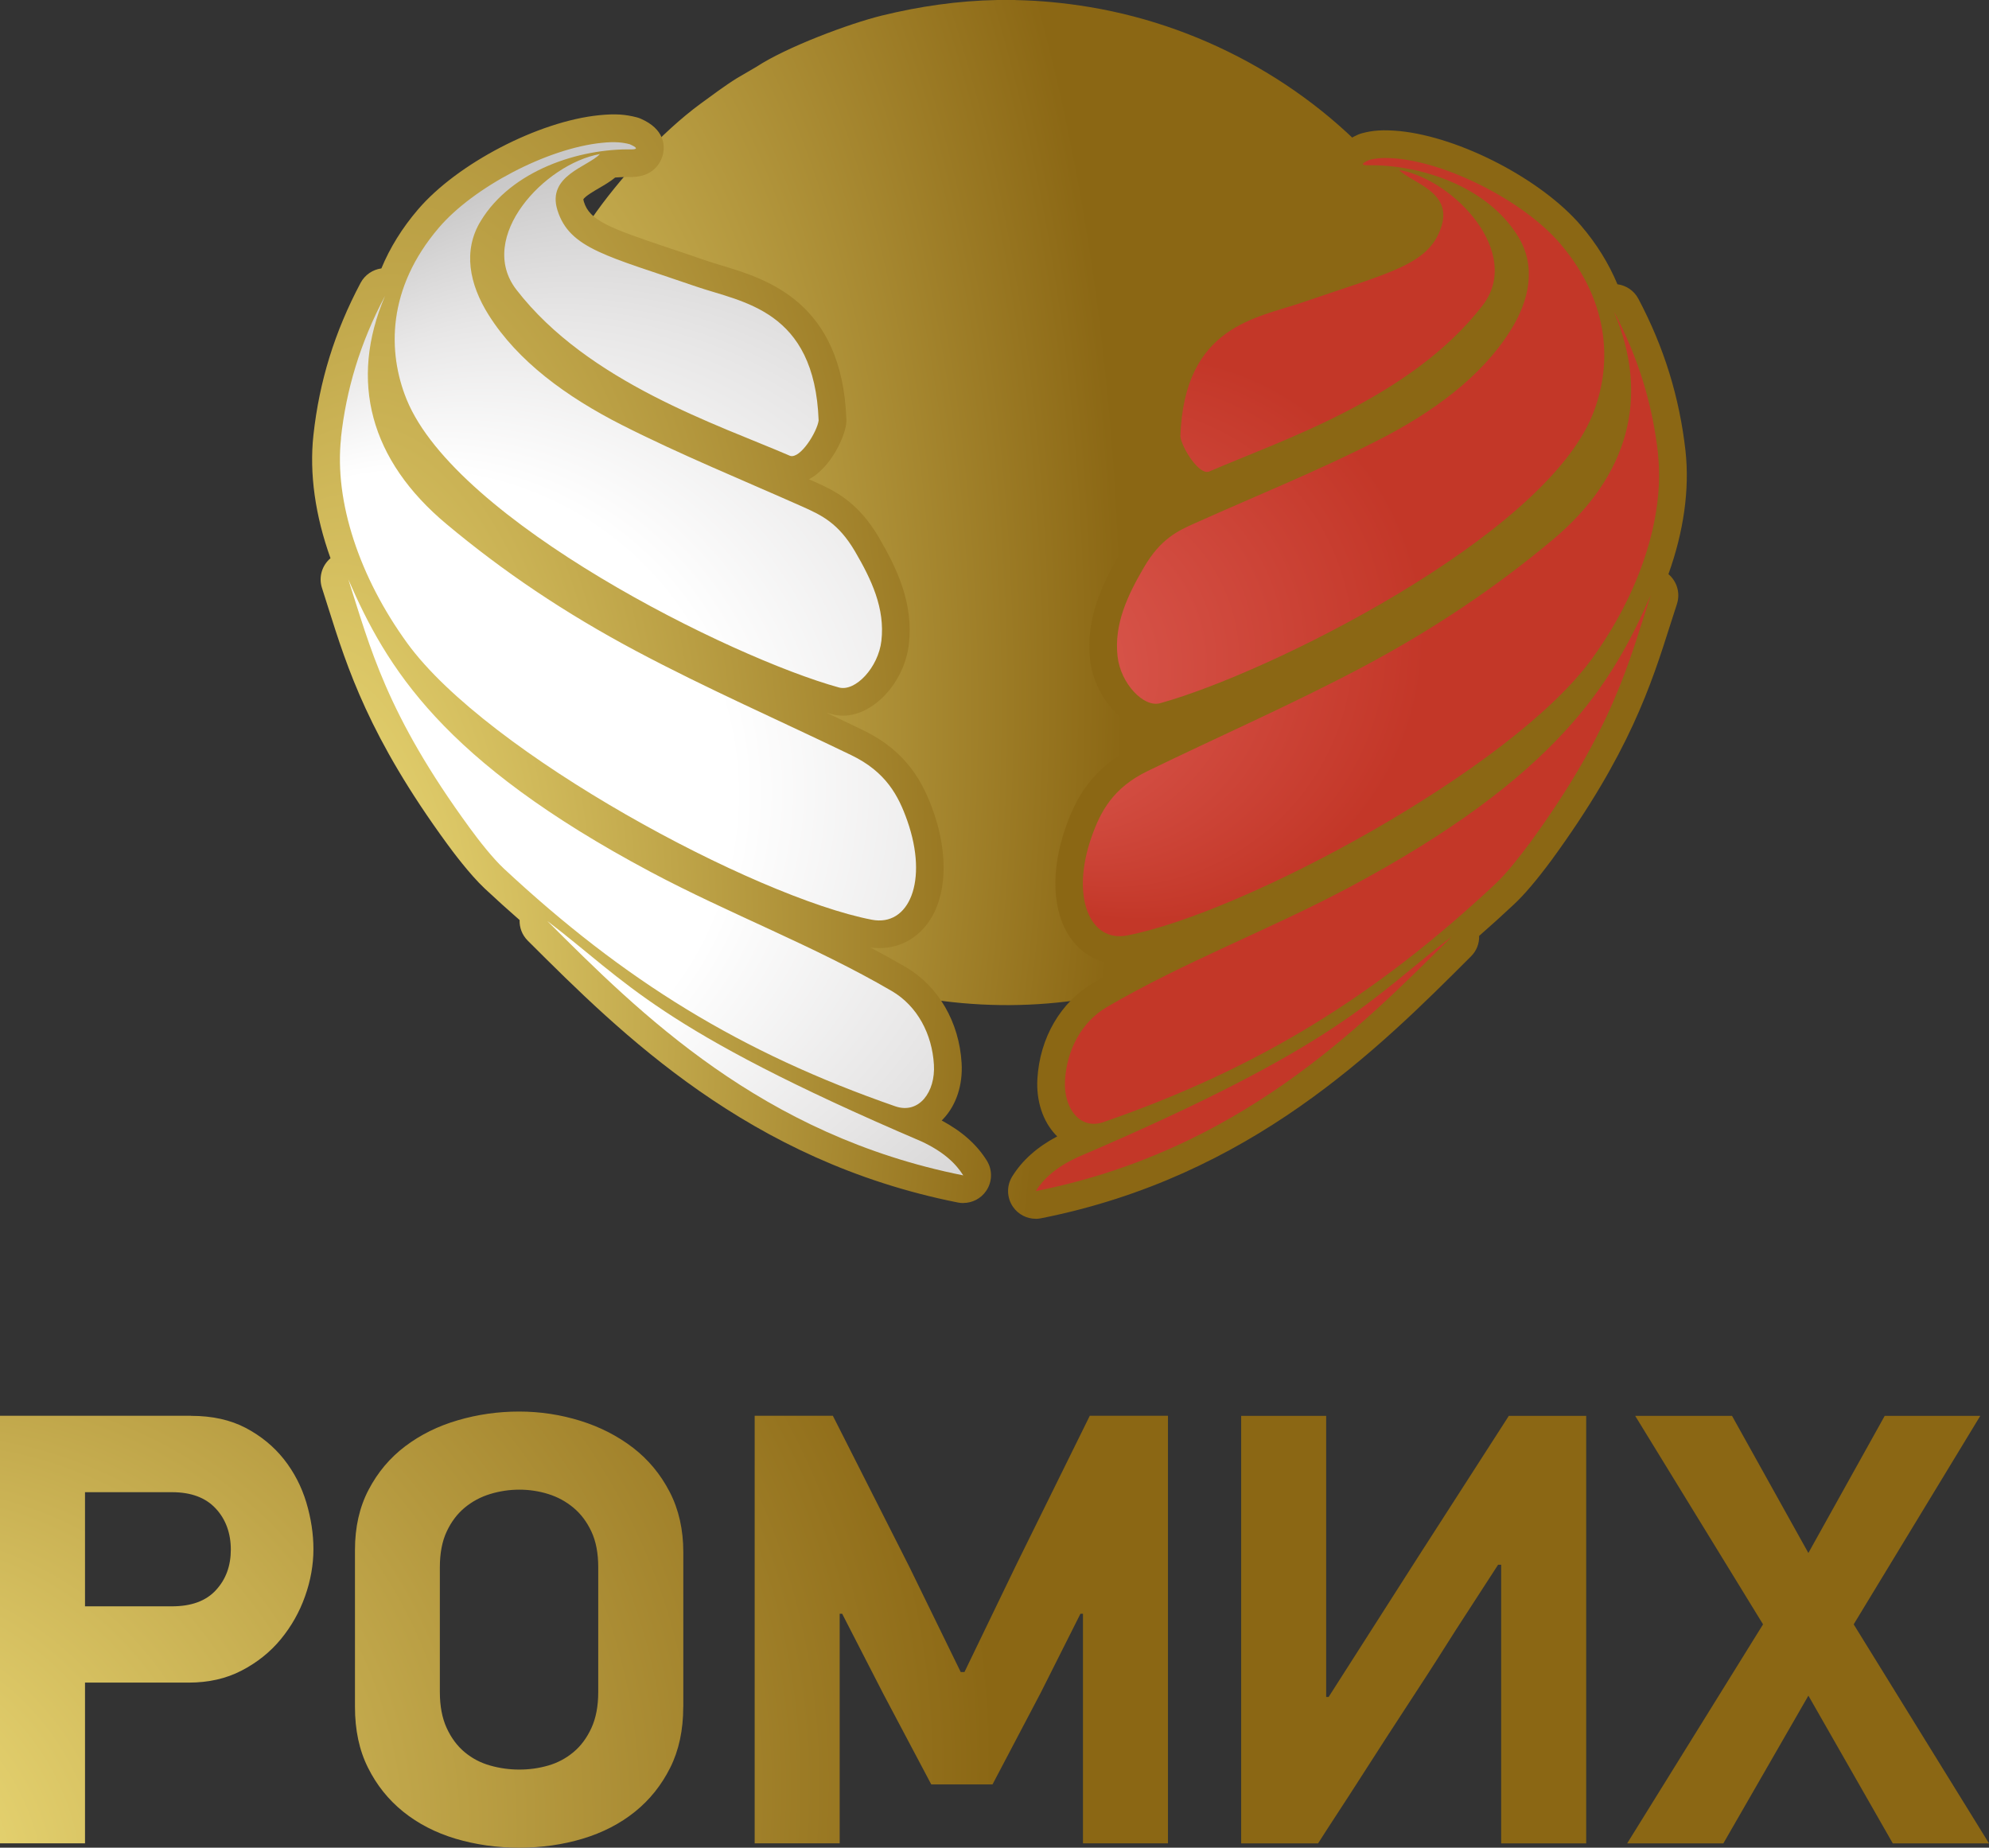
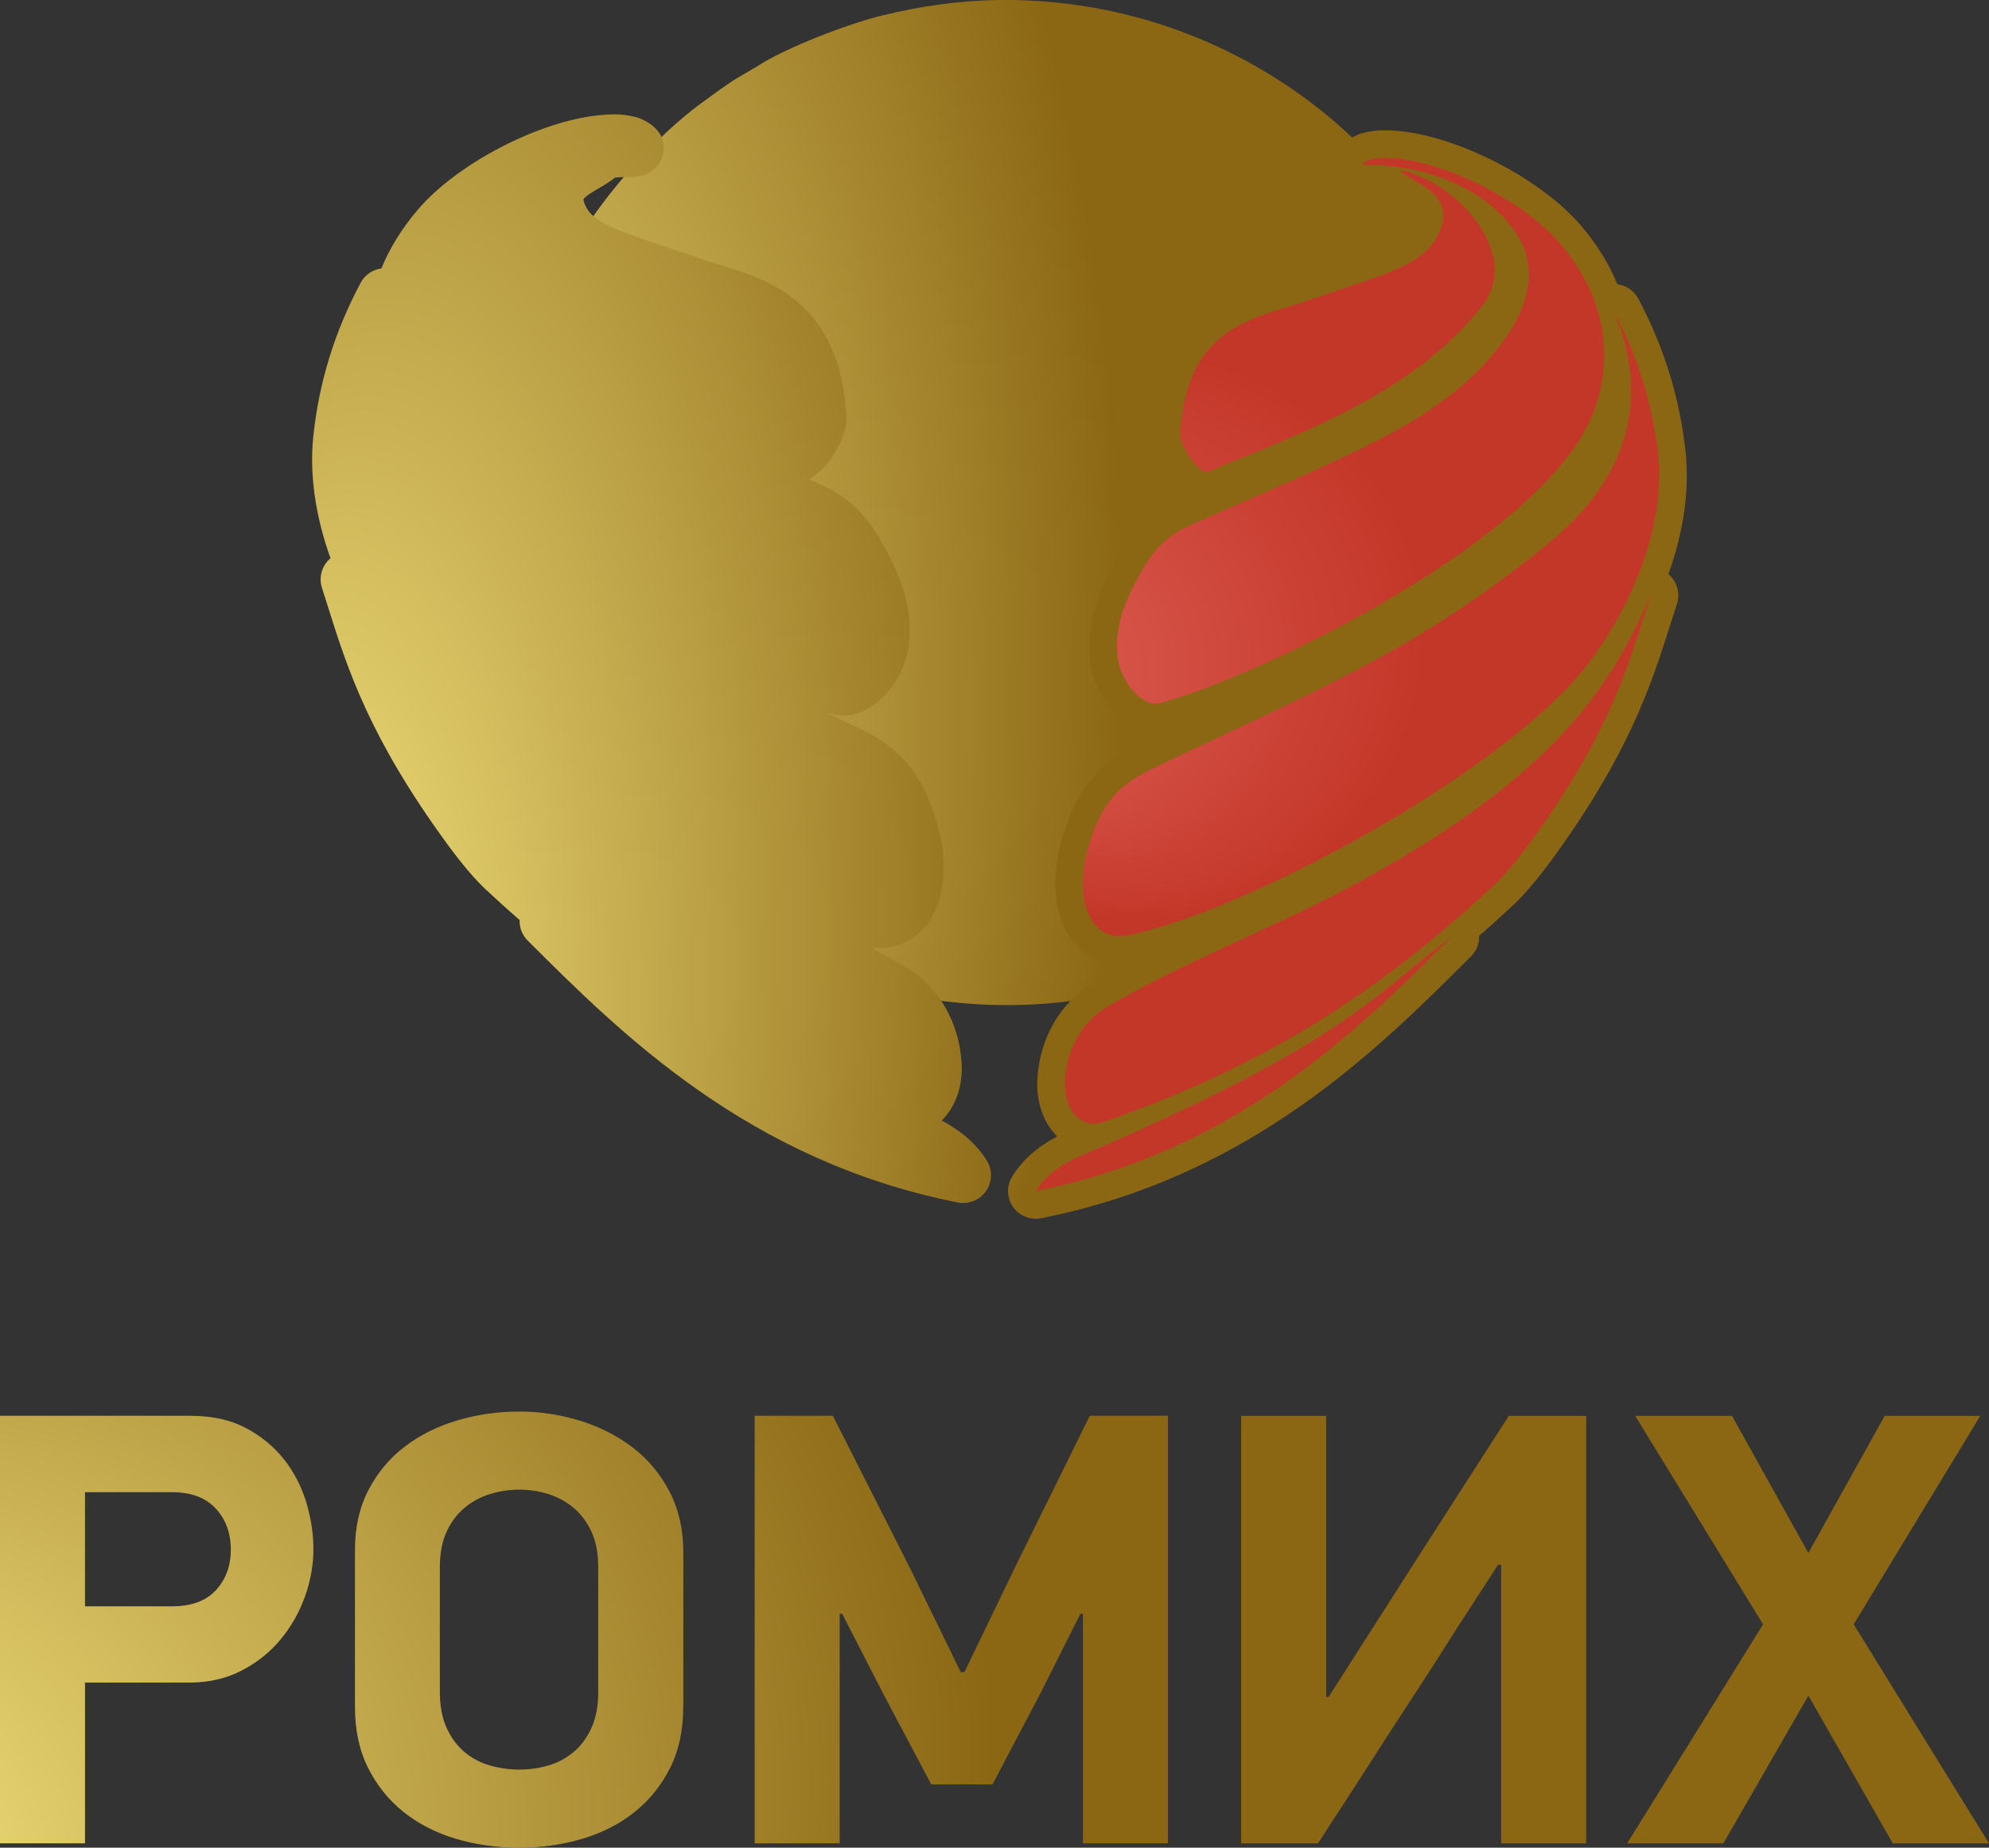
<svg xmlns="http://www.w3.org/2000/svg" xmlns:xlink="http://www.w3.org/1999/xlink" id="_Слой_2" data-name="Слой 2" viewBox="0 0 314.69 292.36">
  <rect x="0" y="0" width="314.69" height="292.36" fill="#333333" stroke="none" />
  <defs>
    <style>
      .cls-1 {
        fill: url(#_Безымянный_градиент_26);
      }

      .cls-2 {
        clip-path: url(#clippath-2);
      }

      .cls-3 {
        fill: url(#_Безымянный_градиент_13-3);
      }

      .cls-4 {
        fill: url(#_Безымянный_градиент_13);
      }

      .cls-5 {
        clip-path: url(#clippath-1);
      }

      .cls-6 {
        clip-path: url(#clippath-4);
      }

      .cls-7 {
        fill: url(#_Безымянный_градиент_13-2);
      }

      .cls-8 {
        clip-path: url(#clippath);
      }

      .cls-9 {
        clip-rule: evenodd;
      }

      .cls-9, .cls-10 {
        fill: none;
      }

      .cls-11 {
        fill: url(#_Безымянный_градиент_4);
      }

      .cls-12 {
        clip-path: url(#clippath-3);
      }

      .cls-13 {
        fill: url(#_Безымянный_градиент_46);
      }

      .cls-14 {
        clip-path: url(#clippath-5);
      }
    </style>
    <radialGradient id="_Безымянный_градиент_4" data-name="Безымянный градиент 4" cx="158.79" cy="78.67" fx="188.72" fy="17.69" r="76.25" gradientUnits="userSpaceOnUse">
      <stop offset="0" stop-color="#4774b9" />
      <stop offset=".68" stop-color="#3157a4" />
    </radialGradient>
    <clipPath id="clippath">
      <path class="cls-9" d="m179.02,101.49c-.35,2.71-.48,5.59-.8,8.36-.33,2.86-.76,5.72-1.23,8.6,1.43.52,12.8-.71,15.55-1.15l4.85-.84c1.11-5.81,1.43-10.9,1.54-16.51-1.43.09-3.19.48-4.72.67-5.22.65-9.81.95-15.18.87h0ZM160.64,0h-2.84c-6.31.12-12.31,1.01-18.23,2.45-5.22,1.28-15.14,5-19.89,8.12l-3.08,1.8c-1.86,1.15-3.94,2.71-5.72,4.01-6.17,4.51-13.06,12.04-17.37,18.35-5.98,8.75-10.7,19.78-12.67,31.61-2.95,17.57.07,34.75,7.76,49.63l5.48,9.12c5.68,7.8,11.98,14.49,20.41,20.17,8.99,6.06,19.52,10.66,31.58,12.67,16.4,2.75,32.43.28,46.51-6.22,1.08-.5,2.08-1,3.14-1.54l4.63-2.62c.5-.33,1-.56,1.54-.89l2.92-1.97c3.12-2.32,5.29-3.88,8.19-6.59,4.57-4.27,8.41-8.58,11.98-13.82,6.04-8.95,10.68-19.56,12.67-31.58,2.86-17.31-.02-34.99-7.75-49.65-.3-.56-.54-1.02-.82-1.58-.26-.5-.59-1.13-.87-1.54-1.28-1.95-2.38-4.07-3.79-6l-4.29-5.54c-11.63-14.1-28.9-24.13-47.7-27.27h0c-4.08-.68-8-1.04-11.79-1.11h0Zm18.94,82.41c-.13,2.47,0,5.26-.04,7.84-.04,2.6-.11,5.35-.33,7.99,1.3.26,8.36-.19,10.05-.32,1.65-.13,3.23-.3,4.83-.52,1.56-.2,3.29-.56,4.74-.71.17-2.1-.97-14.34-1.58-15.58-1.3.09-2.84.43-4.18.58-3.79.46-9.86,1-13.5.72h0Zm22.59,16.83c-.11,1.26-.04,2.64-.09,3.96-.09,2.58-.28,5.5-.61,8.08-.17,1.36-.54,3.01-.62,4.35,3.22-.48,10.7-3.34,13.89-4.66.78-.3,1.43-.67,2.16-1,.63-.28,1.69-.91,2.25-1.06.82-3.66,1.86-12.41,1.3-15.77-.67.28-1.32.63-2.06.93-3.88,1.73-7.15,2.86-11.31,4.01-1.17.33-3.81,1.1-4.92,1.15h0Zm-1.67-18.85l1,7.71c.09,1.02.52,7.54.65,7.86,3.05-.37,10.88-3.03,13.82-4.33l4.24-1.93c.13-2.25-2.19-13.97-3.03-15.14-.5.15-1.32.63-1.93.93l-6.02,2.49c-1.54.56-7.32,2.34-8.73,2.41h0Zm-47.7,39.16l-2.77,13.67c3.25.65,6.69,1.15,9.94,1.49,1.17.11,8.77.82,9.36.61.24-.15.04.07.2-.17l1.93-6.28c.54-1.99,1.41-5.13,1.62-7.13-7.76-.48-12.33-.61-20.28-2.19h0Zm7.88-39.06l-3.16,15.62c5.72,1.13,12.82,2.04,18.48,2.08.5-5.87.13-10.61.35-15.86-2.47-.28-5.07-.35-7.65-.63-2.64-.3-5.39-.69-8.02-1.21h0Zm15.68,41.27c-.48,2.4-1,4.74-1.6,7.11-.54,2.1-1.49,4.55-1.91,6.52,4.09.19,12.15-.52,16.18-1.21.63-.11,1.3-.19,1.93-.3.65-.13.43-.11,1.15-1.47,1.88-3.73,3.53-8.43,4.51-12.5l-4.9.78c-4.59.67-10.76,1.1-15.36,1.08h0Zm20.23-58.06l1.78,6.72c.22.87,1.41,6.54,1.58,6.82,4.9-.78,11.96-3.51,16.16-5.83-.11-1.28-3.53-8.45-4.33-9.88-.28-.52-.56-1.06-.85-1.56-.33-.54-.63-1.17-.91-1.58-.43.09-1.13.54-1.54.78-.52.3-1.02.52-1.58.8-2.08,1.04-4.51,1.95-6.74,2.66-.91.3-2.82.69-3.57,1.06h0Zm-17.09,15.49c2.99.11,15.36-.41,17.2-1.36-.13-2.4-2.71-10.94-3.29-13.43-.67-.02-2.45.39-3.27.52-3.1.48-7.54.78-10.66.74-1.08-.02-.76-.2-.56,2.71l.59,10.83h0Zm20.64,39.97c-.59,1.69-1.15,4.53-2.06,7.17-.37,1.13-.78,2.21-1.21,3.32-.43,1.1-1.02,2.19-1.39,3.25,1.3-.15,6.2-1.6,7.6-2.1,2.6-.91,4.79-1.75,7.13-2.82,1.84-.85,1.58-.58,2.73-2.6.71-1.26,1.34-2.47,1.95-3.77,1.02-2.14,2.77-6.24,3.23-8.62l-4.2,1.82c-2.99,1.26-5.94,2.17-9.08,3.1l-4.7,1.26h0Zm-57.38-46.99c2.38.69,4.87,1.71,7.36,2.45,2.6.78,5.33,1.52,8.04,2.06.39-1.91,2.66-12.07,2.56-13.13-2.08-.43-4.25-1.02-6.28-1.63l-5.7-1.91c-1.23,2.25-5.2,10.05-5.98,12.15h0Zm21.29-7.95c-.52.95-2.34,11.18-2.73,13.11,4.72.93,10.14,1.58,14.84,1.75.39-1.11-.63-11.59-.67-13.5-3.9-.43-7.43-.56-11.44-1.37h0Zm56.04,8.6c.15,1.02.76,2.45,1.04,3.55.67,2.77,1.13,4.61,1.63,7.52.13.82.37,3.42.61,3.94.84-.32,3.75-2.38,4.76-3.16l3.19-2.69c1.25-1.17,1.02-.91,1-3.31-.04-2.77-.26-4.83-.7-7.43-.24-1.34-1.3-5.98-1.82-6.76-2.12,2.3-4.38,4.89-7.06,6.56l-2.64,1.78h0Zm-7.39-16.2l.89,1.58c.28.41.61,1.08.85,1.56l1.69,3.23c.54,1.15.95,2.08,1.47,3.27l1.41,3.42c.71-.32,2.04-1.36,2.75-1.93,2.49-1.91,4.16-3.55,6.11-6.06.65-.85.63-.67.19-1.56-1.02-2.12-2.17-4.22-3.38-5.96-.65-.93-1.26-1.73-2.02-2.71-.56-.74-1.58-1.99-2.25-2.6-.46.39-2.43,3.55-5.57,6.04-.76.61-1.41,1.08-2.15,1.71h0Zm-63.32,79.76l-1.78,8.69c2.56.52,14.49,2.34,16.25,1.95,1.21-1.41,3.7-6.37,4.4-8.47-3.07-.24-6.02-.35-9.14-.69-3.23-.37-6.52-.82-9.73-1.47h0Zm41.79-87.3c.22.8.82,1.97,1.15,2.79l2.19,5.74c.26.67.91,2.34,1,2.95,1.65-.22,5.09-1.43,6.67-2.04,1.1-.41,2.04-.84,3.08-1.32.8-.39,2.38-1.1,2.94-1.65-.65-1.32-4.87-6.58-6-7.82l-2.19-2.45-4.27,2.17c-1.23.52-3.19,1.37-4.57,1.62h0Zm-14.21,1.91c.5,3.77.95,7.56,1.45,11.44,5.53.24,8.88-.54,13.93-1.13-.15-1.28-3.77-10.42-4.4-11.35-.63.02-1.84.33-2.6.43-.89.13-1.78.24-2.71.35-2.12.22-4.29.13-5.67.26h0Zm-5.31,87.65c-1.3,2.88-2.47,6.09-4.14,8.53,1.17.33,12.56-.15,13.73-.48,1.41-.39,6.76-7.24,7.95-9.27-.93.02-6.35.78-8.53.93-2.99.17-5.93.15-9.01.28h0Zm30.93-95.27c1.52,1.54,3.01,3.4,4.4,5.05.37.45.61.8.95,1.3.37.5.61.74,1.02,1.34.65,1,1.32,1.6,1.89,2.77.43-.09.2.02.58-.28,1.13-.89,2.32-1.84,3.33-2.9,1.3-1.34,2.12-2.47,3.27-4.14-.74-1.34-8.84-7.43-10.94-8.43-.5,1-1.36,2.1-2.08,2.9-.87.93-1.69,1.62-2.43,2.38h0Zm-52.27,13.73c1.99,1.13,8.58,2.77,11.13,3.31l2.23-11.02c-1.34-.3-2.62-.63-3.88-1.02-1.19-.35-2.49-.89-3.66-1.17-.71.71-5.13,8.53-5.83,9.9h0Zm73.31,34.31c-.04,1.08.11,2.45.11,3.57.02,4.57-.26,7.08-.89,11.72.37-.09,5.18-3.27,5.5-3.7.69-.87,2.23-7.67,2.58-9.36.54-2.71.8-5.26,1.13-7.95-.35.13-1.62,1.26-2.01,1.56-1.32,1.04-1.8,1.3-3.12,2.14-1.5.95-1.43,1-3.29,2.02h0Zm-56.76-41.38l-2.27,11.03c3.51.69,6.97,1,10.46,1.26.37-1.08-1.32-9.58-1.36-11.44-2.32-.28-4.46-.43-6.82-.84h0Zm19.86,95.92c.52.04,2.64-.41,3.29-.54,1.93-.39,3.42-1.34,5.07-2.28l2.12-1.21c1.3-.91,4.09-2.56,5.26-3.51,1.56-1.3,4.72-4.35,5.65-6l-6.22,2.12c-1.97.65-4.35,1.21-6.46,1.69-.5.11-1.13.19-1.6.32-.56.15-.72.69-1.08,1.28-1.3,2.17-4.31,6.48-6.04,8.12h0Zm-11.76-105.95l1.45,7.69c1.28.2,3.81,0,5.13-.11l4.98-.63c-.3-1.24-3.86-7.06-4.07-7.65-.84,0-2.56.41-3.62.52-1.21.13-2.62.24-3.88.17h0Zm33.6-4.9l5.78,3.96c.95.69,1.73,1.34,2.64,2.08.91.74,1.75,1.6,2.58,2.21.41-.45.69-1.75.89-2.45.37-1.32-.07-1.41-.63-2.23-.69-1.04-3.1-4.59-4.05-5.2-.72-.45-1.34-.84-2.04-1.28-.8-.5-3.55-2.19-4.29-2.36-.07,2.17-.5,3.23-.89,5.26h0Zm-22.92,3.27l1.1,1.91c.35.65.67,1.26,1.04,1.95.34.65.65,1.26,1.02,1.95.3.56.63,1.41,1.02,1.95,1.19-.22,2.88-.91,3.94-1.34.95-.37,2.97-1.3,3.73-1.8-.33-.78-6.74-5.94-8.04-6.56-.19.09-1.71,1-2.79,1.45-.13.07-.28.13-.48.2-.15.06-.06.02-.24.11-.02.02-.06.02-.09.04l-.22.15h0Zm6.41-4.05c2.12,1.19,6.39,4.98,8.19,6.69,1.28-.97,3.25-2.73,4.09-4.64l-4.96-2.56c-1.6-.78-3.7-1.84-5.44-2.43-.69,1.65-1.52,2.23-1.88,2.92h0Zm2.77-6.09c1.69.89,3.79,1.65,5.55,2.49.84.41,4.9,2.64,5.31,2.6.5-1.67.69-3.51.48-5.11-3.1-1.63-7.89-2.75-11.52-3.31l.2,3.34h0Zm-51.67,122.52l.65-3.16c-3.75-.78-7.71-1.84-11.37-2.99-1.1-.35-2.43-.87-3.51-1.13.17.63,1.21,2.73,1.52,3.08,1,1.13,11.09,3.88,12.72,4.2h0Zm3.81-2.53l-.65,3.18c2.9.56,5.83.87,8.69,1.04,1.02.06,3.1.35,3.83-.17.8-.56,1.71-1.3,2.45-2.1l-6.95-.76c-2.45-.32-4.94-.71-7.36-1.19h0Zm10.98-103.83c1.23.41,5.24,1.78,6.37,1.75l1.45-7.23-3.49-1.06c-.52.52-4.22,5.96-4.33,6.54h0Zm11-4.9l-1.5,7.37,5.59.76c.04-.58-.52-3.21-.65-3.9-.19-.95-.74-3.03-.76-3.86l-2.69-.37h0Zm23.05-19.8c.28.56.74,1.17,1.21,1.78,2.15.3,4.09.54,6.24,1.06,2.06.5,3.81,1.15,5.74,1.78-.15-.89-.89-2.34-1.6-2.9-1.43-1.13-1.52-1.19-3.62-1.52-2.71-.43-5.46-.46-7.97-.19h0Zm25.78,103.39c.89-.67,3.79-5.46,4.59-6.82,1.41-2.43,2.88-5.18,3.94-7.84-.65.19-.95.56-1.54.93l-1.67,1c-1.6.84-1,.5-1.99,3.9-.46,1.54-.95,3.03-1.54,4.53-.52,1.36-1.39,3.03-1.8,4.31h0Zm-30.93-108.07c.54.3,1.32.93,1.78,1.34.76.65,1.12.35,2.21.22,1.58-.22,3.31-.3,5-.26-.43-.41-3.64-2.12-4.42-2.45-.93-.37-4.01.74-4.57,1.15h0Zm-23.29,137.41c4.57.13,11.89-1.88,13.24-1.95-.35-.33-1.23-.13-1.71-.11-2.71.13-6.39.13-9.12.02-.93-.04-.76.07-1.3.74-.39.5-.8.8-1.1,1.3h0ZM180.58,11.68c.67.22,2.69,1.34,3.1,1.26l2.71-1.3c-1.24-.39-3.25-1.36-4.46-1.52-.48.41-1.02.98-1.34,1.56h0Zm-20.56-5.26l1.82,2.17c.43.43.89.22,1.56.17.52-.02,1.1.02,1.65-.09.02-.56-.39-1.56-.56-2.04l-4.46-.22h0Zm62.11,39.47l3.29,3.88c.17.24.93,1.23,1.13,1.41-.28-1.08-1.13-2.67-1.62-3.71-.59-1.19-1.26-2.49-1.86-3.6l-.93,2.01h0ZM168.03,6.96l.39,1.82,3.4.41.32-1.58-4.12-.65h0Zm6.93,2.9l2.45.65,1.06-1.47-3.16-.82-.35,1.65h0Zm-66.07,88.17c1.69,1.99,14.56,8.88,17.92,10.14.69-2.82,1.41-5.59,2.21-8.36.78-2.71,1.73-5.35,2.49-8.02l-.5-.33c-3.31-1.56-4.94-2.17-8.71-4.14l-6.37-3.66c-.61-.39-1.43-1.02-2.06-1.3-.89,2.45-1.91,4.83-2.77,7.39-.78,2.38-1.86,5.81-2.21,8.27h0Zm6.35-18.63c1.24.65,2.66,1.71,3.99,2.49,2.23,1.34,12.07,6.74,13.43,6.65.95-2.49,1.8-4.94,2.79-7.39.95-2.4,2.08-4.83,2.99-7.19-.63-.43-3.23-1.47-4.14-1.88-2.82-1.3-5.15-2.6-7.82-4.12-.91-.54-2.95-1.99-3.73-2.28-1.21,1.21-6.76,11.59-7.52,13.71h0Zm20.41,10.51c2.97,1.04,5.76,2.1,8.86,3.03,3.21.98,6.56,1.86,9.86,2.54l3.16-15.62c-2.77-.56-5.57-1.32-8.25-2.1-2.66-.78-5.2-1.82-7.76-2.6-.67.74-5.74,13.43-5.87,14.75h0Zm-8.47,36.39c3.1,1.13,6.07,2.38,9.29,3.42,3.34,1.08,6.91,2.14,10.38,2.86l2.79-13.65c-5.22-1.06-10.66-2.66-15.66-4.44-1.65-.56-3.23-1.28-4.85-1.8-1,4.55-1.56,9.06-1.95,13.6h0Zm-35.33-44.23c.11.95,5.89,6.76,6.45,7.32.91.93,6.46,5.94,7.71,6.59.78-2.77,1.39-5.35,2.32-8.08.45-1.3.87-2.47,1.36-3.75.41-1.04,1.21-2.71,1.43-3.66l-3.88-2.99c-1.28-.97-2.6-2.12-3.75-3.18-2.06-1.91-3.23-3.05-5.05-5.05-.5-.52-1.15-1.41-1.63-1.75-.65.82-2.36,5.39-2.82,6.71-.89,2.54-1.6,5.16-2.17,7.84h0Zm6.61-17.76c.91,1.21,1.97,2.43,3.03,3.55,2.21,2.3,8.4,8.19,11.07,9.6,2.06-4.12,3.23-6.52,5.55-10.4.61-1.04,1.45-2.25,1.97-3.27l-3.57-2.75c-2.69-2.1-5.63-5.05-7.86-7.65l-1.43-1.69s-.04,0-.06.04l-.56.54c-2.32,2.88-7.13,9.21-8.12,12.02h0Zm25.61,60.63c.35-2.14.48-4.42.8-6.63.35-2.32.82-4.57,1.24-6.87-1.3-.78-3.29-1.56-4.72-2.23-3.14-1.54-6.02-3.16-9.01-4.96-1.41-.84-2.79-1.86-4.14-2.66-.87,3.68-.95,9.27-.78,13.13.06,1.47-.26,1.19,2.28,2.73,2.27,1.36,4.51,2.62,6.91,3.92,2.19,1.17,5.07,2.66,7.43,3.57h0Zm-14.64-75.69c.33.54.84,1.11,1.26,1.6,3.16,3.88,7.11,7.15,11.13,10.2l8.47-11.26c-1.71-.89-6.37-5.61-7.8-7.3l-2.25-2.79c-.48.17-2.36,1.69-2.88,2.14-1.8,1.52-7.32,6.07-7.93,7.41h0Zm15.14,13.65c1.04,1.34,12.58,7.24,15.25,8.08.69-2.01,3.21-6.78,4.37-9.14.48-.97,1.15-2.06,1.56-3.08-2.49-.8-7.39-3.53-9.83-5.03-.95-.58-2.17-1.52-3.08-1.97l-4.22,5.37c-.82,1.15-3.55,4.74-4.05,5.76h0Zm-20.43,50.8c.11-.78,0-2.34.02-3.29.04-3.68.5-7.21,1.13-10.87-1.02-.97-2.69-2.08-3.83-3.01-1.3-1.08-2.43-2.1-3.62-3.16-2.1-1.89-3.23-3.12-5.05-5.05-.45-.46-1.28-1.52-1.69-1.75-.67,3.66-.61,9.73-.17,13.52.28,2.36-.04,1.8,1.56,3.51,1.69,1.8,3.44,3.58,5.48,5.29,1.93,1.62,4.01,3.44,6.17,4.83h0Zm3.29-67.26s.09-.06.09-.04l.58-.52c1.21-1.32,3.34-3.25,4.66-4.4l4.22-3.4c.54-.37.8-.74,1.45-1.08-.13-.52-.3-.65-.56-1.15-1.28-2.32-2.95-6.5-3.14-9.03-.8.17-2.4,1.04-3.16,1.43-2.92,1.52-3.51,2.19-5.74,3.55-.76.48-1.89,1.5-2.64,2.1-.89.71-.71.95-.06,3.25.63,2.25,1.5,4.33,2.58,6.37.52,1,1.13,2.06,1.73,2.92h0Zm37.04,98.02l1.78-8.69c-7.95-1.65-12.04-3.55-19.19-6.04-.17,2.01.02,4.51.2,6.43.37,3.73.37,3.44,1.54,3.83.56.19,1.15.41,1.71.61,4.48,1.52,9.25,2.88,13.97,3.85h0Zm-48.24-83.05c.35-.24,1.73-2.71,2.08-3.27.72-1.13,1.45-2.19,2.21-3.25l4.7-6c-.33-.39-.56-.8-.84-1.26l-1.62-2.75c-.22-.43-.48-.98-.69-1.47-.74-1.52-1.99-4.57-2.23-6.22l-.22.17c-.59.54-3.31,5.02-3.66,5.63-1.19,2.08-2.32,4.25-3.34,6.54-1.47,3.29-1.71,2.66.3,6.41.56,1,1.06,1.86,1.58,2.79l1.73,2.66h0Zm26.69-23.5c.65.8,1.28,1.63,2.04,2.56.65.8,1.45,1.65,2.25,2.45,1.47,1.47,3.36,3.23,5.18,4.51,2.49-2.88,4.75-5.18,7.41-7.73.35-.35.82-.76,1.08-1.11l-3.34-3.34-2.9-3.62c-1.97.54-10.98,5.37-11.72,6.28h0Zm12.15,11.42c1.17,1.13,10.51,6.3,12.26,6.59l5.74-9.99c-4.31-1.54-8.34-4.77-9.55-5.31-.63.3-8.01,7.82-8.45,8.71h0Zm-10.72,88.97l-.41-4.76c-.04-.93.06-4.55-.11-5.09l-8.12-3.92c-1.32-.67-2.58-1.36-3.86-2.1-1.26-.69-2.53-1.56-3.77-2.19.11,2.32,2.69,11.11,3.62,12,.89.84,10.92,5.57,12.65,6.07h0Zm-6.56-112.73c.39,2.81,1.8,7.52,3.38,9.51l4.27-2.53c.56-.3.93-.52,1.47-.82l6.11-2.99-1.17-3.05c-.3-.95-.59-2.3-.67-3.4-2.4.11-11.74,2.27-13.39,3.29h0Zm-28.47,53.2c1.6-6.72,2.97-8.51,5.29-14.15-.37-.65-.82-1.02-1.28-1.84-.39-.69-.89-1.19-1.3-1.88-.2-.35-.33-.58-.54-.95l-1.73-3.01c-1.73,6.48-2.77,10.12-3.34,16.7-.06.76-.04.74.3,1.21.67.95,1.84,3.27,2.6,3.92h0Zm17.68,50.65c-.06-.46-.35-1.15-.5-1.63-.76-2.23-1.71-6.82-1.95-9.23-.11-1.06-.15-.67-1.71-1.8-1.93-1.41-3.66-2.66-5.39-4.12-.85-.69-1.73-1.41-2.51-2.17l-2.43-2.23c.13,1.02.63,2.41,1.02,3.16,1.65,3.36,4.31,8.04,6.56,11.02.37.48.56.69.97,1.28l3.06,3.75c.48.45,2.23,1.62,2.88,1.95h0Zm38.99-90.98l4.16,2.51c1.15.63,3.4,1.86,4.66,2.21l4.35-6.46c-.32-.3-2.68-1.41-3.31-1.75-1.04-.63-2.04-1.43-2.99-1.97-1.04.58-4.14,3.08-5.18,3.94-.54.43-1.32,1-1.69,1.52h0Zm-28.33-16.38l6.43-1.75c1.97-.5,4.85-1.08,6.95-1.28.22-.54.37-1.97.56-2.73.22-.89.58-1.67.82-2.49-1.15-.02-5.98.41-6.95.95-2.21,1.23-2.54,1.34-4.68,2.69-.48.3-2.51,1.47-2.71,1.76-.35.5-.39,2.19-.43,2.86h0Zm20.17,8.38c1.45,2.25,3.23,3.88,5.52,5.91.35-.22.52-.43.84-.72l4.27-3.49c.43-.3,1.6-1.08,1.84-1.39-.54-.82-1.3-1.32-2.43-3.14-1.45.09-9.34,2.25-10.05,2.82h0Zm-3.42-8.6c-.04,1.41,1.06,4.87,1.67,5.68.37-.04,7.08-2.45,10.33-2.9-.17-1.17-.45-1.82-.48-3.21-2.95-.39-8.77.41-11.52.43h0Zm1.71-8.14c-.74,1.45-1.6,3.1-1.67,4.9l5.78-.37c2.04-.09,4.2-.15,6.24-.06.48-1.19.93-1.75,1.45-2.75-3.64-.95-8.15-1.91-11.81-1.71h0Zm2.49-3.16c4.57.54,7.39.91,11.87,2.32.78-.39,1.04-.63,1.65-1.06-1.52-1.08-5-2.43-7.02-3.03-2.03-.61-1.93-.52-3.73-.09-.87.19-.93.15-1.5.63-.46.39-.95.76-1.28,1.23h0Zm11.37-3.47c.59.37,1.43.69,2.1,1.04.71.35,1.43.74,2.1,1.13,2.36,1.41.97.93,4.16.28-.24-.43-2.71-2.84-3.38-2.92-.56-.09-4.35.32-4.98.48h0Zm-62.63,85.5l.63-7.02c.09-.61.17-1.17.28-1.78.19-1.21-.35-1.1-1.24-2.56-.22-.39-.5-.85-.82-1.1-.11,2.62.3,6.8.67,9.51.09.65.48,2.51.48,2.95h0Zm38.56,51.97l-.63-2.08c-.17-.46-.02-.3-.56-.54l-6.35-2.66c-.97-.43-2.19-1.11-3.16-1.45,1.93,1.8,7.91,5.48,10.7,6.74h0Zm3.92-35.03c6.67,2.51,13.13,4.79,20.45,6.28l3.47-17.13c-3.36-.69-6.72-1.6-9.99-2.56-3.18-.95-6.15-2.1-9.19-3.14-1.34,2.99-3.92,13-4.74,16.55h0Zm27.1-10.16l-3.49,17.03c2.62,1.11,17.01,2.3,20.26,2.17.93-3.92,1.75-12.78,2.1-17.03l-9.14-.76c-1.58-.15-3.16-.37-4.77-.61-1.34-.22-3.75-.78-4.96-.8h0Zm13.32-87.08c-5-.65-9.45-.35-13.56,1.04-10.38,3.47-9.7,12.24-.02,18.37,13.99,8.88,36.44,5.65,34.92-5.37-.52-3.7-3.94-6.95-7.45-9.23-3.79-2.43-8.99-4.16-13.88-4.81h0Z" />
    </clipPath>
    <radialGradient id="_Безымянный_градиент_13" data-name="Безымянный градиент 13" cx="128.39" cy="86.9" fx="-7.37" fy="139.41" r="232.68" gradientTransform="translate(52.42 -58.03) scale(.63 1.48)" gradientUnits="userSpaceOnUse">
      <stop offset="0" stop-color="#fff18a" />
      <stop offset=".56" stop-color="#8b6714" />
    </radialGradient>
    <clipPath id="clippath-1">
      <path class="cls-10" d="m163.87,192.85c-1.42,0-2.77-.69-3.6-1.89-.99-1.44-1.04-3.32-.12-4.81,1.6-2.57,3.93-4.65,7.12-6.34-.09-.08-.17-.17-.26-.26-2.04-2.16-3.08-5.39-2.88-8.84.38-6.49,3.68-12.16,8.82-15.16,1.86-1.09,3.75-2.13,5.65-3.13-.49.07-.98.1-1.45.1h0c-3.15,0-5.9-1.45-7.77-4.09-2.91-4.11-3.19-10.65-.78-17.51,1.57-4.47,4.12-9.49,11.08-12.86,1.96-.95,3.93-1.9,5.9-2.83-.3.09-.6.17-.89.25-.57.16-1.19.25-1.82.25h0c-4.86,0-9.72-5.3-10.4-11.34-.73-6.41,1.85-11.88,4.75-16.85,3.15-5.39,6.48-7.18,10.2-8.82.28-.12.56-.25.84-.37-3.38-1.78-5.59-6.5-5.87-8.77-.03-.23-.04-.46-.03-.69.67-18.6,12.61-22.23,19.75-24.39.91-.27,1.78-.54,2.6-.82,1.99-.69,3.82-1.3,5.5-1.86,9.65-3.22,12.75-4.38,13.67-7.37.09-.3.08-.42.08-.42-.21-.41-1.69-1.28-2.49-1.74-.87-.51-1.75-1.03-2.55-1.68-.69-.05-1.37-.08-2.03-.08h-.51c-4.15-.08-4.95-3.1-5.07-3.7-.27-1.37-.17-3.92,3.56-5.53.19-.08.39-.15.6-.21,1.71-.46,3.31-.59,5.95-.35,9.62.96,22.49,7.67,28.71,14.95,2.5,2.92,4.42,6.05,5.77,9.29,1.36.18,2.62.99,3.31,2.29,4.06,7.67,6.5,15.54,7.46,24.07.67,6.11-.29,12.8-2.7,19.51,1.33,1.12,1.91,2.97,1.35,4.71-.35,1.08-.69,2.15-1.04,3.23-3.04,9.57-6.48,20.42-18.79,37.29-2.37,3.2-4.38,5.56-5.98,7.04-1.83,1.72-3.66,3.37-5.49,4.97.04,1.17-.39,2.35-1.28,3.23-14.71,14.71-34.86,34.87-68.03,41.45-.29.06-.57.09-.85.09Zm-11.48-2.49c-.28,0-.57-.03-.86-.09-33.09-6.58-53.22-26.66-67.91-41.31l-.13-.13c-.89-.89-1.32-2.07-1.28-3.25-1.83-1.6-3.66-3.25-5.5-4.97-2.43-2.28-5.17-5.99-5.96-7.07-12.35-16.9-15.79-27.79-18.82-37.39-.33-1.04-.66-2.08-.99-3.12-.56-1.74.02-3.58,1.35-4.7-2.41-6.71-3.37-13.4-2.7-19.5.93-8.5,3.37-16.37,7.46-24.07.69-1.29,1.93-2.1,3.29-2.29,1.34-3.25,3.28-6.39,5.79-9.32,6.2-7.26,19.06-13.96,28.67-14.92,2.56-.26,4.16-.13,5.96.34.22.06.44.13.65.23,3.69,1.63,3.78,4.16,3.5,5.52-.12.6-.92,3.6-4.88,3.69h-.62c-.68,0-1.37.02-2.08.08-.79.65-1.68,1.17-2.54,1.67-.79.46-2.25,1.31-2.5,1.79,0,0,.02.13.09.38.92,2.99,4,4.14,13.57,7.35,1.71.57,3.57,1.19,5.6,1.9.8.28,1.67.54,2.57.81,7.15,2.15,19.12,5.75,19.79,24.39,0,.25,0,.49-.04.74-.3,2.26-2.53,6.94-5.88,8.72.29.13.58.26.87.38,3.05,1.37,6.81,3.07,10.18,8.8,2.91,4.98,5.49,10.45,4.76,16.87-.68,6.04-5.55,11.35-10.42,11.35-.62,0-1.23-.08-1.81-.24-.27-.08-.56-.16-.84-.24,1.96.92,3.91,1.85,5.86,2.8,6.97,3.37,9.51,8.4,11.09,12.86,2.41,6.88,2.11,13.43-.8,17.53-2.14,3.02-5.48,4.47-9.16,3.98,1.89,1,3.76,2.03,5.6,3.1,5.15,3.03,8.44,8.7,8.82,15.18.21,3.43-.84,6.65-2.88,8.81-.09.1-.18.19-.27.28,3.24,1.74,5.56,3.81,7.14,6.35.92,1.48.88,3.37-.12,4.81-.83,1.2-2.18,1.89-3.6,1.89Z" />
    </clipPath>
    <radialGradient id="_Безымянный_градиент_13-2" data-name="Безымянный градиент 13" cx="109.34" cy="102.39" fx="-26.41" fy="154.9" r="232.68" gradientTransform="translate(52.42 -63.22) scale(.63 1.58)" xlink:href="#_Безымянный_градиент_13" />
    <clipPath id="clippath-2">
-       <path class="cls-9" d="m74.3,130.98c-13.24-18.11-15.73-28.59-19.19-39.3,6.04,13.91,14.8,28.68,47.77,46.25,12.54,6.69,25.95,11.72,38.23,18.89,4.05,2.38,6.37,6.82,6.65,11.65.26,4.31-2.36,7.86-6.09,6.59-24.41-8.47-42.93-19.89-61.98-37.65-1.73-1.62-3.92-4.4-5.39-6.43h0Zm-20.36-61.67c.82-7.54,2.99-14.99,6.98-22.49-5.74,13.47-2.36,26.02,9.73,36.11,8.93,7.47,18.67,14.06,30.07,20.12,11.11,5.91,22.64,10.96,33.97,16.44,5.5,2.66,7.47,6.43,8.86,10.38,3.36,9.57.26,16.79-5.61,15.66-18.46-3.55-60.83-26.28-73.52-43.78-7.5-10.33-11.57-22.36-10.46-32.45h0Zm45.69-46.49c1.13.5,1.36.8.3.82-8.25-.15-18.98,3.27-23.87,11.33-2.84,4.64-1.84,9.96,1.26,14.88,4.59,7.3,12.28,12.93,21.06,17.39,9.36,4.74,19.11,8.71,28.7,12.98,2.88,1.3,5.55,2.53,8.19,7.02,2.62,4.48,4.77,9.03,4.18,14.15-.48,4.22-4.12,8.1-6.72,7.39-17.05-4.7-60.55-26.32-68.39-45.56-3.05-7.5-3.12-17.59,5.11-27.21,5.44-6.37,17.11-12.54,25.78-13.41,2.1-.22,3.34-.06,4.4.22h0Zm-4.72,1.56c-1.93,2.04-8.41,3.4-6.72,8.86,1.91,6.17,8.02,7.28,21.92,12.09,7.32,2.51,18.78,3.64,19.41,21.21-.24,1.78-2.88,6.09-4.51,5.59-11.37-4.92-31.95-11.59-43.3-26.28-6.41-8.3,4.46-19.91,13.19-21.47h0Zm57.49,161.6c-31.89-6.35-51.17-25.65-65.81-40.25,12.69,9.64,17.31,16.96,59.2,34.88,3.42,1.6,5.39,3.42,6.61,5.37h0Z" />
-     </clipPath>
+       </clipPath>
    <radialGradient id="_Безымянный_градиент_46" data-name="Безымянный градиент 46" cx="111.7" cy="119.32" fx="14.67" fy="132.53" r="97.93" gradientUnits="userSpaceOnUse">
      <stop offset=".52" stop-color="#fff" />
      <stop offset=".74" stop-color="#e7e6e6" />
      <stop offset=".97" stop-color="#cac9c9" />
    </radialGradient>
    <clipPath id="clippath-3">
-       <path class="cls-9" d="m241.97,133.49c13.24-18.13,15.71-28.6,19.19-39.3-6.04,13.91-14.8,28.68-47.77,46.25-12.54,6.67-25.97,11.72-38.24,18.89-4.05,2.36-6.37,6.82-6.65,11.63-.26,4.33,2.34,7.89,6.09,6.59,24.42-8.47,42.94-19.87,61.96-37.65,1.75-1.62,3.92-4.4,5.41-6.41h0Zm20.36-61.67c-.85-7.56-2.99-14.99-6.98-22.51,5.74,13.5,2.36,26.02-9.73,36.13-8.92,7.45-18.67,14.06-30.07,20.12-11.11,5.89-22.66,10.94-33.97,16.44-5.5,2.66-7.47,6.43-8.86,10.38-3.38,9.57-.26,16.77,5.59,15.64,18.48-3.55,60.85-26.28,73.54-43.76,7.5-10.33,11.57-22.38,10.46-32.45h0Zm-45.69-46.51c-1.15.5-1.39.82-.33.84,8.28-.17,19,3.27,23.9,11.31,2.84,4.64,1.84,9.99-1.26,14.88-4.59,7.3-12.3,12.95-21.06,17.39-9.36,4.77-19.13,8.71-28.7,13-2.9,1.28-5.57,2.54-8.19,7.02-2.62,4.48-4.77,9.03-4.18,14.15.48,4.23,4.12,8.1,6.72,7.37,17.05-4.68,60.55-26.3,68.39-45.56,3.05-7.49,3.1-17.57-5.11-27.19-5.46-6.39-17.11-12.56-25.78-13.43-2.1-.19-3.36-.06-4.4.22h0Zm4.72,1.58c1.93,2.04,8.41,3.4,6.72,8.86-1.9,6.15-8.01,7.28-21.92,12.07-7.32,2.54-18.78,3.66-19.41,21.23.22,1.76,2.88,6.07,4.49,5.59,11.39-4.94,31.97-11.59,43.32-26.3,6.41-8.28-4.46-19.91-13.19-21.45h0Zm-57.49,161.58c31.87-6.33,51.17-25.63,65.79-40.25-12.69,9.64-17.29,16.98-59.2,34.9-3.4,1.58-5.37,3.4-6.59,5.35h0Z" />
+       <path class="cls-9" d="m241.97,133.49c13.24-18.13,15.71-28.6,19.19-39.3-6.04,13.91-14.8,28.68-47.77,46.25-12.54,6.67-25.97,11.72-38.24,18.89-4.05,2.36-6.37,6.82-6.65,11.63-.26,4.33,2.34,7.89,6.09,6.59,24.42-8.47,42.94-19.87,61.96-37.65,1.75-1.62,3.92-4.4,5.41-6.41h0Zm20.36-61.67c-.85-7.56-2.99-14.99-6.98-22.51,5.74,13.5,2.36,26.02-9.73,36.13-8.92,7.45-18.67,14.06-30.07,20.12-11.11,5.89-22.66,10.94-33.97,16.44-5.5,2.66-7.47,6.43-8.86,10.38-3.38,9.57-.26,16.77,5.59,15.64,18.48-3.55,60.85-26.28,73.54-43.76,7.5-10.33,11.57-22.38,10.46-32.45h0Zm-45.69-46.51c-1.15.5-1.39.82-.33.84,8.28-.17,19,3.27,23.9,11.31,2.84,4.64,1.84,9.99-1.26,14.88-4.59,7.3-12.3,12.95-21.06,17.39-9.36,4.77-19.13,8.71-28.7,13-2.9,1.28-5.57,2.54-8.19,7.02-2.62,4.48-4.77,9.03-4.18,14.15.48,4.23,4.12,8.1,6.72,7.37,17.05-4.68,60.55-26.3,68.39-45.56,3.05-7.49,3.1-17.57-5.11-27.19-5.46-6.39-17.11-12.56-25.78-13.43-2.1-.19-3.36-.06-4.4.22h0Zm4.72,1.58c1.93,2.04,8.41,3.4,6.72,8.86-1.9,6.15-8.01,7.28-21.92,12.07-7.32,2.54-18.78,3.66-19.41,21.23.22,1.76,2.88,6.07,4.49,5.59,11.39-4.94,31.97-11.59,43.32-26.3,6.41-8.28-4.46-19.91-13.19-21.45Zm-57.49,161.58c31.87-6.33,51.17-25.63,65.79-40.25-12.69,9.64-17.29,16.98-59.2,34.9-3.4,1.58-5.37,3.4-6.59,5.35h0Z" />
    </clipPath>
    <clipPath id="clippath-4">
      <rect class="cls-10" x="163.87" y="24.9" width="99.56" height="163.57" />
    </clipPath>
    <radialGradient id="_Безымянный_градиент_26" data-name="Безымянный градиент 26" cx="209.37" cy="92.32" fx="148.55" fy="110.36" r="84.66" gradientUnits="userSpaceOnUse">
      <stop offset="0" stop-color="#e1625a" />
      <stop offset=".53" stop-color="#c33728" />
    </radialGradient>
    <clipPath id="clippath-5">
      <path class="cls-10" d="m13.45,254.17h13.75c3.08,0,5.4-.85,6.97-2.57,1.57-1.7,2.35-3.84,2.35-6.41s-.8-4.81-2.4-6.51c-1.6-1.72-3.91-2.57-6.92-2.57h-13.75v18.07h0Zm16.79-30.14c3.34,0,6.22.64,8.64,1.91,2.42,1.28,4.43,2.93,6.04,4.96,1.6,2.03,2.78,4.31,3.54,6.82.75,2.52,1.13,4.99,1.13,7.41s-.44,4.98-1.33,7.46c-.88,2.49-2.16,4.75-3.83,6.78-1.67,2.03-3.73,3.68-6.19,4.96-2.45,1.28-5.25,1.91-8.39,1.91H13.45v25.43H0v-67.65h30.24Zm77.86,46.05c0,3.67-.69,6.88-2.06,9.62-1.38,2.75-3.22,5.07-5.58,6.97-2.36,1.9-5.12,3.32-8.28,4.27-3.17.95-6.51,1.42-10.05,1.42s-6.87-.48-10.05-1.42c-3.16-.95-5.92-2.37-8.28-4.27-2.36-1.9-4.21-4.22-5.58-6.97-1.38-2.75-2.06-5.96-2.06-9.62v-24.84c0-3.6.72-6.78,2.16-9.52,1.44-2.75,3.36-5.04,5.78-6.87,2.42-1.83,5.2-3.21,8.33-4.12,3.14-.92,6.37-1.38,9.7-1.38s6.56.49,9.71,1.47c3.14.98,5.91,2.41,8.33,4.27,2.42,1.87,4.34,4.19,5.78,6.97,1.44,2.78,2.16,5.97,2.16,9.57v24.45h0Zm-13.45-22.09c0-2.23-.36-4.11-1.08-5.65-.72-1.54-1.67-2.8-2.85-3.78-1.18-.98-2.5-1.7-3.98-2.16-1.47-.46-3-.69-4.57-.69s-3.11.23-4.62.69c-1.51.46-2.85,1.18-4.03,2.16-1.18.98-2.13,2.24-2.85,3.78-.72,1.54-1.08,3.42-1.08,5.65v19.74c0,2.22.36,4.12,1.08,5.69.72,1.57,1.67,2.85,2.85,3.83,1.18.98,2.52,1.69,4.03,2.11,1.51.43,3.04.64,4.62.64s3.09-.21,4.57-.64c1.47-.42,2.8-1.13,3.98-2.11,1.18-.98,2.13-2.26,2.85-3.83.72-1.57,1.08-3.47,1.08-5.69v-19.74h0Zm76.29,7.36l-6.27,12.47-7.64,14.53h-9.69l-7.54-14.24-6.56-12.77h-.39v36.33h-13.45v-67.65h12.37l12.08,23.86,8.15,16.69h.59l8.25-17.08,11.58-23.47h12.37v67.65h-13.45v-36.33h-.39Zm66.08-7.76l-6.68,10.31c-.79,1.24-1.75,2.76-2.9,4.57-1.15,1.8-2.41,3.75-3.78,5.84-1.37,2.09-2.78,4.25-4.22,6.48-1.44,2.23-2.83,4.39-4.17,6.48-1.34,2.1-2.6,4.04-3.78,5.84-1.18,1.8-2.16,3.32-2.95,4.57h-12.17v-67.65h13.45v44.48h.39l14.11-22.09,14.4-22.39h12.24v67.65h-13.45v-44.09h-.49Zm49.09,20.72l-13.45,23.37h-15.22l21.5-34.66-20.23-32.99h15.32l12.08,21.7,12.08-21.7h15.12l-20.03,32.99,21.41,34.66h-15.22l-13.35-23.37h0Z" />
    </clipPath>
    <radialGradient id="_Безымянный_градиент_13-3" data-name="Безымянный градиент 13" cx="86.7" cy="255.15" fx="-49.05" fy="307.66" r="232.68" gradientTransform="matrix(1, 0, 0, 1, 0, 0)" xlink:href="#_Безымянный_градиент_13" />
  </defs>
  <g id="_Слой_1-2" data-name="Слой 1">
    <g>
      <circle class="cls-11" cx="158.79" cy="78.67" r="76.25" />
      <g class="cls-8">
        <rect class="cls-4" x="57.29" y="-6.56" width="239.37" height="168.22" />
      </g>
      <g class="cls-5">
        <rect class="cls-7" x="45.36" y="16.36" width="239.37" height="179.97" />
      </g>
      <g class="cls-2">
-         <rect class="cls-13" x="24.79" y="-1.68" width="139.08" height="194.53" />
-       </g>
+         </g>
      <g class="cls-12">
        <g class="cls-6">
          <rect class="cls-1" x="154.08" y="18.35" width="136.1" height="188.69" />
        </g>
      </g>
    </g>
    <g class="cls-14">
      <rect class="cls-3" x="-33.91" y="203.02" width="382" height="113.67" />
    </g>
  </g>
</svg>